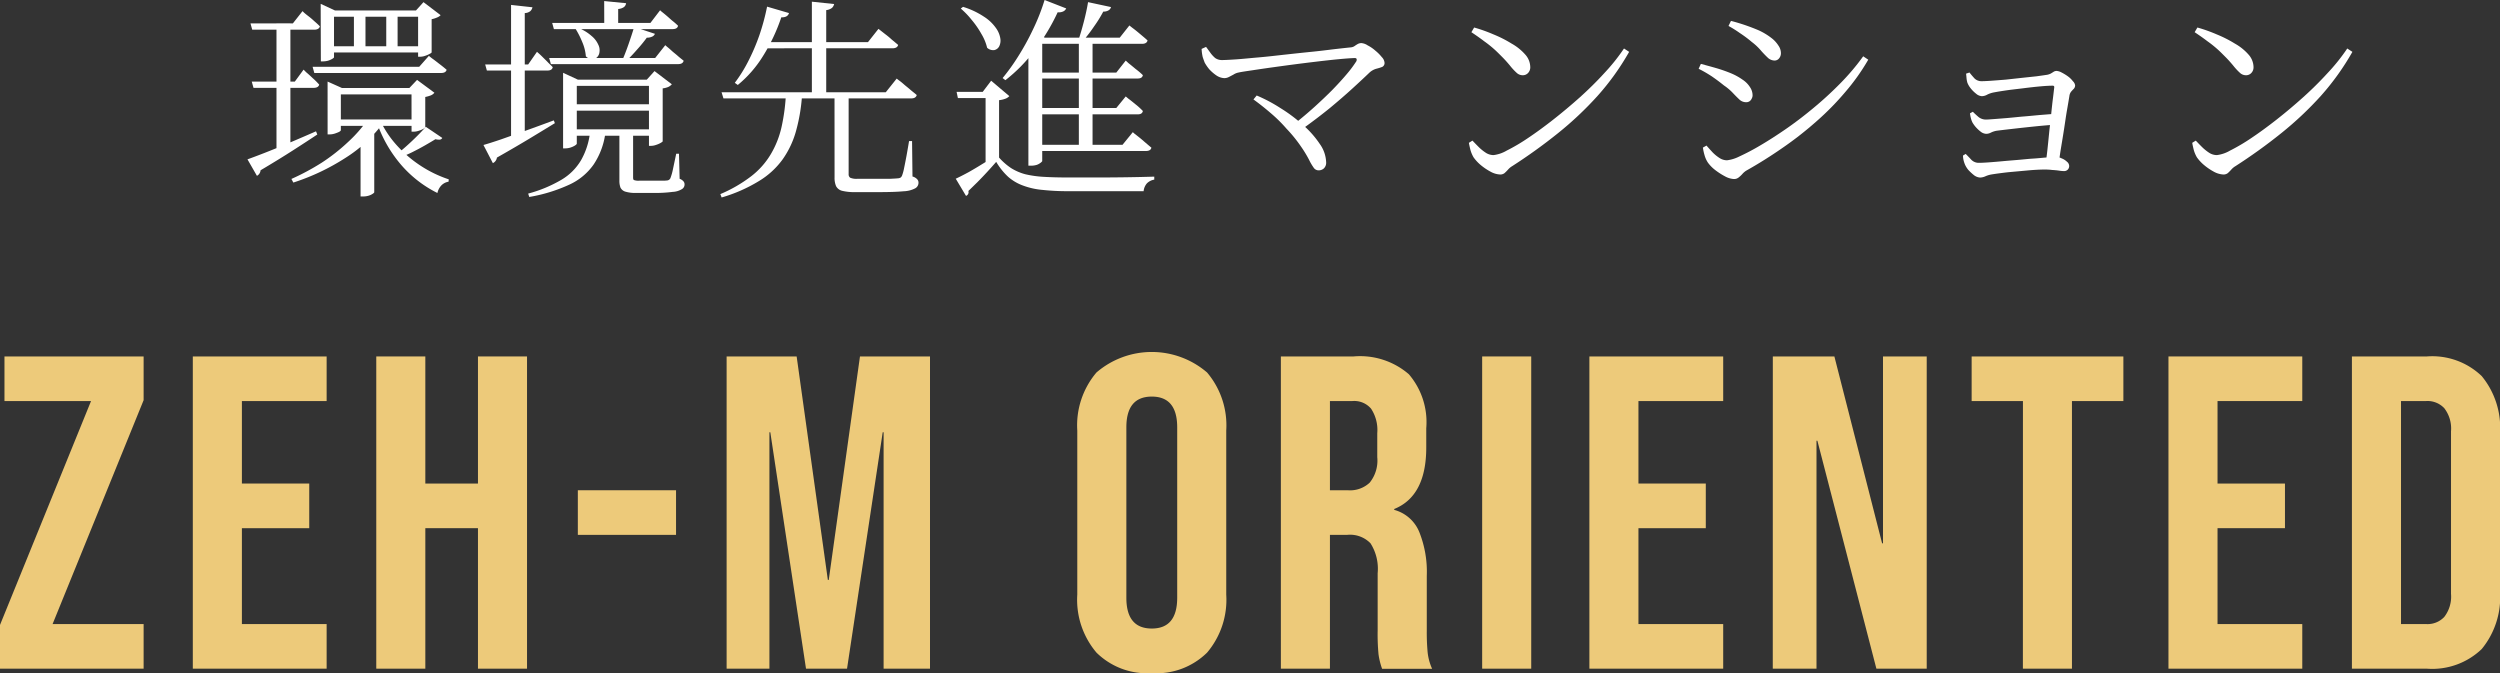
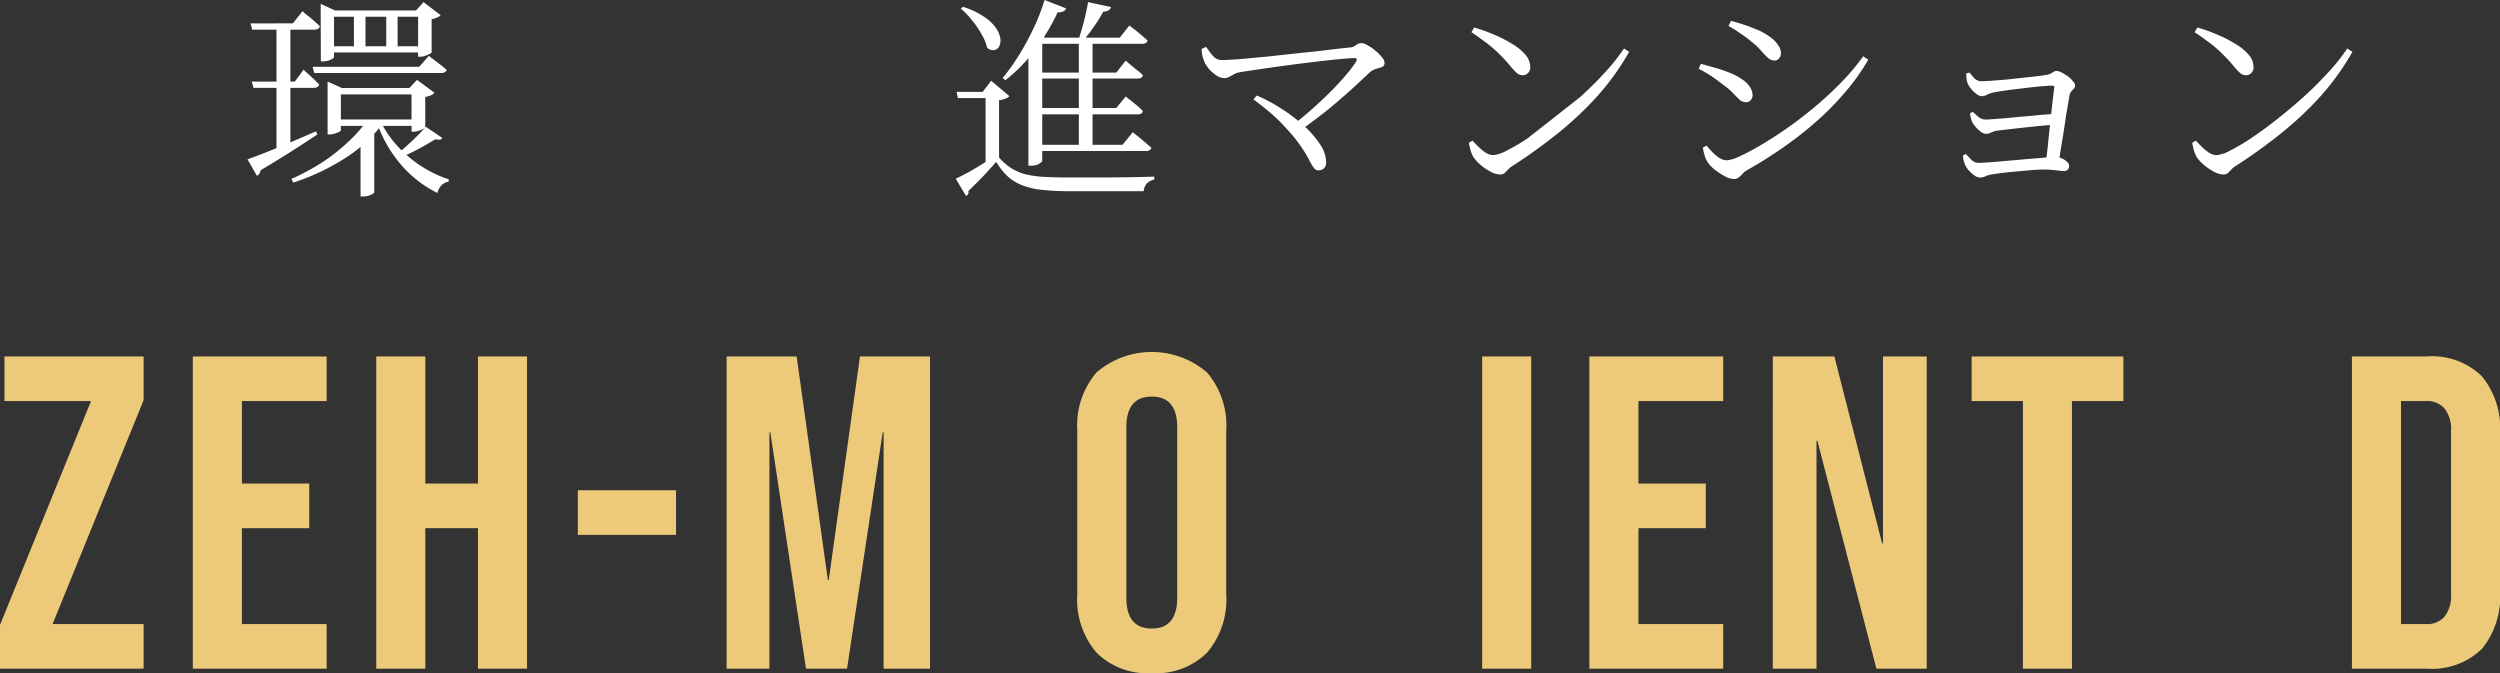
<svg xmlns="http://www.w3.org/2000/svg" id="レイヤー_1" data-name="レイヤー 1" viewBox="0 0 148.29 39.927">
  <rect x="0" y="0" width="148.29" height="39.927" fill="#333333" stroke="none" />
  <defs>
    <style>.cls-1{fill:#edca7a;}.cls-2{fill:#fff;}</style>
  </defs>
  <path class="cls-1" d="M139.506,21.143h4.445a4.238,4.238,0,0,1,3.254,1.164,4.836,4.836,0,0,1,1.085,3.413v9.366a4.836,4.836,0,0,1-1.085,3.413,4.238,4.238,0,0,1-3.254,1.164h-4.445ZM143.9,37.017a1.363,1.363,0,0,0,1.084-.423,1.971,1.971,0,0,0,.4-1.376v-9.63a1.971,1.971,0,0,0-.4-1.376,1.363,1.363,0,0,0-1.084-.423h-1.482V37.017Z" />
-   <path class="cls-1" d="M128.625,21.143h7.937v2.646h-5.027v4.894h4v2.646h-4v5.688h5.027v2.646h-7.937Z" />
  <path class="cls-1" d="M119.993,23.789H116.95V21.143h9v2.646H122.9V39.663h-2.91Z" />
  <path class="cls-1" d="M105.157,21.143h3.651l2.831,11.085h.053V21.143h2.593v18.52H111.3L107.8,26.143h-.053v13.52h-2.593Z" />
  <path class="cls-1" d="M94.276,21.143h7.937v2.646H97.186v4.894h3.995v2.646H97.186v5.688h5.027v2.646H94.276Z" />
  <path class="cls-1" d="M87.916,21.143h2.91v18.52h-2.91Z" />
-   <path class="cls-1" d="M75.976,21.143h4.312A4.421,4.421,0,0,1,83.569,22.2,4.369,4.369,0,0,1,84.6,25.4V26.54q0,2.885-1.9,3.651v.053a2.232,2.232,0,0,1,1.481,1.3,6.358,6.358,0,0,1,.45,2.62v3.254a12.626,12.626,0,0,0,.053,1.3,3.209,3.209,0,0,0,.264.953H81.981a4.206,4.206,0,0,1-.211-.847,12.55,12.55,0,0,1-.053-1.429V34a2.806,2.806,0,0,0-.424-1.773,1.692,1.692,0,0,0-1.4-.5H78.886v7.937h-2.91Zm3.968,7.937a1.7,1.7,0,0,0,1.3-.45,2.082,2.082,0,0,0,.45-1.508V25.694a2.289,2.289,0,0,0-.37-1.456,1.313,1.313,0,0,0-1.111-.449H78.886V29.08Z" />
  <path class="cls-1" d="M68.319,39.927a4.271,4.271,0,0,1-3.281-1.217A4.847,4.847,0,0,1,63.9,35.271V25.535a4.85,4.85,0,0,1,1.137-3.44,5.031,5.031,0,0,1,6.562,0,4.85,4.85,0,0,1,1.137,3.44v9.736A4.847,4.847,0,0,1,71.6,38.71,4.271,4.271,0,0,1,68.319,39.927Zm0-2.645q1.507,0,1.508-1.826V25.35q0-1.826-1.508-1.826T66.811,25.35V35.456Q66.811,37.282,68.319,37.282Z" />
  <path class="cls-1" d="M43.1,21.143h4.154L49.105,34.4h.053L51.01,21.143h4.154v18.52H52.412V25.641h-.053L50.243,39.663H47.809L45.692,25.641h-.053V39.663H43.1Z" />
  <path class="cls-1" d="M34.275,29.08H40.1v2.646H34.275Z" />
  <path class="cls-1" d="M22.319,21.143h2.91v7.54h3.122v-7.54h2.91v18.52h-2.91V31.329H25.229v8.334h-2.91Z" />
  <path class="cls-1" d="M11.437,21.143h7.938v2.646H14.348v4.894h3.995v2.646H14.348v5.688h5.027v2.646H11.437Z" />
  <path class="cls-1" d="M0,37.07,5.4,23.789H.265V21.143H8.519v2.593l-5.4,13.281h5.4v2.646H0Z" />
  <path class="cls-2" d="M130.341,1.632a9.148,9.148,0,0,1,1.151.41,7.153,7.153,0,0,1,1.071.543,3.066,3.066,0,0,1,.807.648,1.132,1.132,0,0,1,.3.741.482.482,0,0,1-.132.357.423.423,0,0,1-.331.132.525.525,0,0,1-.317-.119,3.51,3.51,0,0,1-.41-.436c-.159-.194-.318-.371-.476-.529s-.309-.314-.477-.463a6.729,6.729,0,0,0-.582-.463q-.33-.252-.767-.543Zm8.889,1.244.305.2a15.072,15.072,0,0,1-1.866,2.606A20.128,20.128,0,0,1,135.315,7.9,31.569,31.569,0,0,1,132.59,9.86a1,1,0,0,0-.239.2,2.487,2.487,0,0,1-.211.212.416.416,0,0,1-.252.079,1.3,1.3,0,0,1-.582-.172,3.423,3.423,0,0,1-.595-.41,2.423,2.423,0,0,1-.4-.437,1.871,1.871,0,0,1-.185-.436c-.044-.177-.075-.318-.092-.424l.211-.132c.132.141.265.278.4.41a2.716,2.716,0,0,0,.423.331.863.863,0,0,0,.424.119,2.027,2.027,0,0,0,.78-.265,11.066,11.066,0,0,0,1.257-.74q.714-.477,1.508-1.1t1.574-1.323a20.615,20.615,0,0,0,1.468-1.455A11.21,11.21,0,0,0,139.23,2.876Z" />
  <path class="cls-2" d="M116.821,4.3q.146.186.305.358a.585.585,0,0,0,.41.158c.123,0,.313-.008.568-.026s.543-.04.86-.066l.966-.106.873-.093q.384-.053.556-.079a.819.819,0,0,0,.277-.079c.062-.036.12-.071.172-.106a.33.33,0,0,1,.186-.053.728.728,0,0,1,.291.092,2.816,2.816,0,0,1,.37.225,1.389,1.389,0,0,1,.3.291.413.413,0,0,1,.133.252.3.3,0,0,1-.08.2c-.053.053-.106.11-.159.172a.511.511,0,0,0-.1.251c-.036.221-.084.508-.146.86s-.11.715-.172,1.112-.123.767-.185,1.137-.1.7-.146.979l-.767-.053c.035-.212.071-.476.106-.794s.071-.67.106-1.031.084-.732.119-1.085.07-.684.106-.966.061-.511.079-.661c.009-.071-.022-.106-.092-.106-.186,0-.428.013-.728.04s-.609.061-.953.105-.661.075-.978.12-.591.088-.821.132a1.465,1.465,0,0,0-.4.132.678.678,0,0,1-.318.093.575.575,0,0,1-.344-.146,1.956,1.956,0,0,1-.331-.331,1.3,1.3,0,0,1-.185-.317,1.455,1.455,0,0,1-.053-.278c-.008-.106-.017-.194-.026-.264Zm.2,2.329c.106.106.22.211.344.317a.7.7,0,0,0,.423.146c.079,0,.234-.009.463-.027s.516-.039.833-.066.649-.066.992-.093.693-.066,1.019-.092.609-.049.847-.066l-.04.648q-.582.039-1.23.106t-1.217.132q-.582.066-1.006.119a1.228,1.228,0,0,0-.37.119.587.587,0,0,1-.265.066.565.565,0,0,1-.317-.119,2.18,2.18,0,0,1-.3-.278,1.87,1.87,0,0,1-.2-.277,1.379,1.379,0,0,1-.092-.252,2.011,2.011,0,0,1-.053-.291Zm-.424,2.5q.172.172.344.357a.608.608,0,0,0,.45.172c.132,0,.318-.009.556-.026s.516-.04.807-.067.608-.053.926-.079.621-.062.912-.079.565-.049.794-.066a4.8,4.8,0,0,1,.516-.04.861.861,0,0,1,.384.092.921.921,0,0,1,.317.2.331.331,0,0,1,.132.238.3.3,0,0,1-.092.238.3.3,0,0,1-.225.079,2.079,2.079,0,0,1-.278-.026c-.123-.018-.26-.031-.41-.04a3.531,3.531,0,0,0-.423-.026q-.436,0-1.019.053t-1.164.106q-.582.066-.992.132a1.482,1.482,0,0,0-.357.106.835.835,0,0,1-.318.079.663.663,0,0,1-.357-.132,2.959,2.959,0,0,1-.344-.318,1.353,1.353,0,0,1-.2-.317,1.868,1.868,0,0,1-.08-.238,1.282,1.282,0,0,1-.039-.3Z" />
  <path class="cls-2" d="M102.528,1.54l.146-.3q.37.093.807.239c.291.1.577.207.86.33a3.892,3.892,0,0,1,.74.45,1.731,1.731,0,0,1,.411.45.78.78,0,0,1,.145.45.471.471,0,0,1-.106.3.338.338,0,0,1-.278.132.6.6,0,0,1-.37-.145q-.172-.159-.4-.41a3.364,3.364,0,0,0-.569-.543,7.261,7.261,0,0,0-.727-.542A6.431,6.431,0,0,0,102.528,1.54Zm7.99,1.8.3.2a12.534,12.534,0,0,1-1.363,1.918,16.233,16.233,0,0,1-1.733,1.76,20.65,20.65,0,0,1-2,1.561q-1.046.727-2.13,1.336a1.02,1.02,0,0,0-.238.2,1.717,1.717,0,0,1-.225.212.427.427,0,0,1-.291.092,1.233,1.233,0,0,1-.516-.158,4,4,0,0,1-.595-.384,2.139,2.139,0,0,1-.424-.436,1.549,1.549,0,0,1-.2-.45,2.828,2.828,0,0,1-.093-.437l.212-.119c.123.141.247.278.37.41a2.317,2.317,0,0,0,.41.331.818.818,0,0,0,.437.132,2.211,2.211,0,0,0,.728-.225,13.182,13.182,0,0,0,1.23-.648q.7-.41,1.508-.965t1.653-1.257a20.868,20.868,0,0,0,1.588-1.455A13.555,13.555,0,0,0,110.518,3.339Zm-9.762.741.132-.291q.5.132.913.251a8.534,8.534,0,0,1,.86.3,3.506,3.506,0,0,1,.7.384,1.468,1.468,0,0,1,.436.436.872.872,0,0,1,.159.49.4.4,0,0,1-.053.2.37.37,0,0,1-.132.159.353.353,0,0,1-.2.053.577.577,0,0,1-.383-.146c-.106-.1-.229-.22-.371-.37a3.159,3.159,0,0,0-.555-.476q-.371-.3-.728-.543A7.362,7.362,0,0,0,100.756,4.08Z" />
-   <path class="cls-2" d="M87.44,1.632a9.148,9.148,0,0,1,1.151.41,7.153,7.153,0,0,1,1.071.543,3.066,3.066,0,0,1,.807.648,1.132,1.132,0,0,1,.3.741.482.482,0,0,1-.132.357.421.421,0,0,1-.331.132.525.525,0,0,1-.317-.119,3.51,3.51,0,0,1-.41-.436c-.159-.194-.318-.371-.476-.529s-.309-.314-.477-.463a6.729,6.729,0,0,0-.582-.463q-.33-.252-.767-.543Zm8.889,1.244.305.2A15.019,15.019,0,0,1,94.768,5.68,20.128,20.128,0,0,1,92.414,7.9,31.569,31.569,0,0,1,89.689,9.86a1,1,0,0,0-.238.2,2.493,2.493,0,0,1-.212.212.413.413,0,0,1-.251.079,1.29,1.29,0,0,1-.582-.172,3.431,3.431,0,0,1-.6-.41,2.462,2.462,0,0,1-.4-.437,1.871,1.871,0,0,1-.185-.436c-.044-.177-.075-.318-.092-.424l.211-.132q.2.211.4.41a2.716,2.716,0,0,0,.423.331.866.866,0,0,0,.424.119,2.022,2.022,0,0,0,.78-.265,11.066,11.066,0,0,0,1.257-.74q.714-.477,1.508-1.1T93.71,5.773q.794-.714,1.469-1.455A11.284,11.284,0,0,0,96.329,2.876Z" />
+   <path class="cls-2" d="M87.44,1.632a9.148,9.148,0,0,1,1.151.41,7.153,7.153,0,0,1,1.071.543,3.066,3.066,0,0,1,.807.648,1.132,1.132,0,0,1,.3.741.482.482,0,0,1-.132.357.421.421,0,0,1-.331.132.525.525,0,0,1-.317-.119,3.51,3.51,0,0,1-.41-.436c-.159-.194-.318-.371-.476-.529s-.309-.314-.477-.463a6.729,6.729,0,0,0-.582-.463q-.33-.252-.767-.543Zm8.889,1.244.305.2A15.019,15.019,0,0,1,94.768,5.68,20.128,20.128,0,0,1,92.414,7.9,31.569,31.569,0,0,1,89.689,9.86a1,1,0,0,0-.238.2,2.493,2.493,0,0,1-.212.212.413.413,0,0,1-.251.079,1.29,1.29,0,0,1-.582-.172,3.431,3.431,0,0,1-.6-.41,2.462,2.462,0,0,1-.4-.437,1.871,1.871,0,0,1-.185-.436c-.044-.177-.075-.318-.092-.424l.211-.132q.2.211.4.41a2.716,2.716,0,0,0,.423.331.866.866,0,0,0,.424.119,2.022,2.022,0,0,0,.78-.265,11.066,11.066,0,0,0,1.257-.74T93.71,5.773q.794-.714,1.469-1.455A11.284,11.284,0,0,0,96.329,2.876Z" />
  <path class="cls-2" d="M71.275,2.9l.264-.119c.08.106.163.221.252.344a1.684,1.684,0,0,0,.291.318.682.682,0,0,0,.4.119c.167,0,.445-.014.833-.04s.842-.075,1.362-.119,1.063-.11,1.628-.172,1.106-.119,1.627-.172.974-.115,1.362-.159.679-.075.847-.092a.449.449,0,0,0,.212-.08c.061-.044.123-.083.185-.119a.471.471,0,0,1,.211-.053.781.781,0,0,1,.371.133,2.182,2.182,0,0,1,.463.317,2.57,2.57,0,0,1,.383.384.537.537,0,0,1,.159.33.25.25,0,0,1-.145.252,2.978,2.978,0,0,1-.344.106,1.009,1.009,0,0,0-.4.224q-.384.37-.992.926T78.868,6.421q-.768.622-1.64,1.244l-.384-.371q.569-.45,1.111-.939T79,5.363q.489-.5.86-.939a6.753,6.753,0,0,0,.569-.754.2.2,0,0,0,.04-.172c-.018-.045-.071-.062-.159-.053-.229.008-.529.031-.9.066s-.767.079-1.217.132-.912.11-1.389.172-.921.124-1.362.185-.825.119-1.178.172-.612.088-.806.132a.815.815,0,0,0-.292.12c-.1.052-.189.1-.277.145a.593.593,0,0,1-.265.066.923.923,0,0,1-.45-.145,2.519,2.519,0,0,1-.436-.371,2.53,2.53,0,0,1-.278-.4c-.035-.088-.075-.2-.119-.33A2.572,2.572,0,0,1,71.275,2.9Zm3.267,2.765a8.988,8.988,0,0,1,1.4.741,9.035,9.035,0,0,1,1.337,1,5.628,5.628,0,0,1,1,1.125,1.985,1.985,0,0,1,.384,1.111.467.467,0,0,1-.133.344.459.459,0,0,1-.317.119.352.352,0,0,1-.291-.159,3.26,3.26,0,0,1-.278-.476,7.035,7.035,0,0,0-.476-.781,8.373,8.373,0,0,0-.86-1.058,8.46,8.46,0,0,0-.939-.926q-.49-.423-1.019-.807Z" />
  <path class="cls-2" d="M61.453,2.235h4.965l.572-.724.178.14c.127.093.275.212.444.355s.322.267.457.394c-.034.136-.144.2-.33.2H61.453Zm.025,2.07h4.737l.559-.711.165.152c.119.093.258.208.419.343a4.189,4.189,0,0,1,.432.368c-.025.136-.127.2-.305.2H61.478Zm0,2.1h4.737l.559-.685.165.139c.119.085.258.2.419.331a4.093,4.093,0,0,1,.432.393c-.025.136-.127.2-.305.2H61.478Zm-.025,2.185h5.13l.61-.75.1.089.292.229c.118.093.237.2.355.3s.246.211.356.3c-.026.136-.14.2-.343.2h-6.5Zm.368-6.35V9.55c0,.017-.029.051-.089.1a.875.875,0,0,1-.228.127,1.174,1.174,0,0,1-.369.051H61V2.959l.546-.914.432.19Zm2.172,0h.813v6.54h-.813ZM64.539.127,65.9.419a.311.311,0,0,1-.14.191.538.538,0,0,1-.317.076,7.674,7.674,0,0,1-.534.863,8.865,8.865,0,0,1-.66.864h-.292q.165-.483.33-1.118T64.539.127ZM61.961,0l1.282.5a.36.36,0,0,1-.177.178.624.624,0,0,1-.33.051,11.864,11.864,0,0,1-1.4,2.3,9.152,9.152,0,0,1-1.7,1.727l-.165-.126a11.929,11.929,0,0,0,.914-1.27,14.928,14.928,0,0,0,.876-1.588A12.453,12.453,0,0,0,61.961,0Zm-2.7,9.347a3.7,3.7,0,0,0,.711.622,3.062,3.062,0,0,0,.851.368,6.352,6.352,0,0,0,1.092.153q.623.037,1.448.038H65q.89,0,1.791-.013t1.676-.038v.178a.807.807,0,0,0-.432.216.823.823,0,0,0-.2.469H63.37a13.526,13.526,0,0,1-1.536-.076,4.356,4.356,0,0,1-1.143-.254,2.759,2.759,0,0,1-.889-.52,3.9,3.9,0,0,1-.711-.889q-.242.279-.546.609t-.584.61c-.2.194-.369.364-.521.508a.24.24,0,0,1-.013.178.243.243,0,0,1-.127.114L56.691,10.6q.33-.153.774-.394c.3-.169.6-.351.915-.546s.613-.377.876-.546Zm0-3.4V9.334l-.8.508V5.816H56.818l-.077-.368h1.55l.5-.66,1.079.914a.622.622,0,0,1-.2.14A1.552,1.552,0,0,1,59.256,5.943ZM57.123.406a4.741,4.741,0,0,1,1.244.585,2.494,2.494,0,0,1,.7.66,1.428,1.428,0,0,1,.267.622.764.764,0,0,1-.063.47.423.423,0,0,1-.3.229.527.527,0,0,1-.419-.14,2.907,2.907,0,0,0-.343-.826,5.3,5.3,0,0,0-.572-.825,4.914,4.914,0,0,0-.647-.673Z" />
-   <path class="cls-2" d="M42.8,5.473h9.74l.648-.812.127.1c.084.059.186.14.3.241s.246.2.381.318.271.216.381.317q-.05.2-.33.2H42.912ZM48.157.1l1.32.139a.44.44,0,0,1-.126.229A.7.7,0,0,1,49.008.6v5.08h-.851ZM45.122,2.5h6.362l.622-.788.115.089.292.229a4.262,4.262,0,0,1,.381.317q.2.165.381.318c-.034.135-.149.2-.343.2H44.918ZM45.5.394l1.3.381q-.077.265-.457.254A10.794,10.794,0,0,1,45.249,3.34a6.884,6.884,0,0,1-1.486,1.7l-.178-.127a8.425,8.425,0,0,0,.787-1.258,12.131,12.131,0,0,0,.661-1.536A13.192,13.192,0,0,0,45.5.394Zm4,5.117h.838v4.813a.247.247,0,0,0,.089.216.922.922,0,0,0,.444.064H52.83c.2-.009.343-.017.419-.026a.372.372,0,0,0,.178-.05.313.313,0,0,0,.089-.14,2.866,2.866,0,0,0,.114-.432q.063-.3.14-.711c.051-.279.1-.571.152-.876H54.1l.025,2.1a.589.589,0,0,1,.28.165.292.292,0,0,1,.076.216.374.374,0,0,1-.19.318,1.589,1.589,0,0,1-.7.177q-.508.051-1.511.051H50.735a3.076,3.076,0,0,1-.775-.076.554.554,0,0,1-.368-.279,1.243,1.243,0,0,1-.089-.521Zm-2.883,0h.965a10.47,10.47,0,0,1-.355,2.223,5.428,5.428,0,0,1-.8,1.714,4.791,4.791,0,0,1-1.423,1.3,9.05,9.05,0,0,1-2.2.965l-.076-.2a8.3,8.3,0,0,0,1.841-1.067,4.643,4.643,0,0,0,1.156-1.308,5.516,5.516,0,0,0,.635-1.613A11.533,11.533,0,0,0,46.62,5.511Z" />
-   <path class="cls-2" d="M33.756,6.185H38.9v.38H33.756ZM33.73,7.67h5.144v.381H33.73Zm-.977-6.311h5.828L39.153.61l.1.088c.077.06.17.136.28.229s.224.2.343.3a4.045,4.045,0,0,1,.343.3c-.026.135-.136.2-.33.2H32.854Zm-.178,2.082h6.286l.6-.761.1.088c.076.06.17.14.28.242s.237.194.355.3.246.2.356.293c-.034.135-.144.2-.33.2H32.676ZM35.838.063l1.3.127a.354.354,0,0,1-.127.229.684.684,0,0,1-.343.114V1.549h-.826ZM37.616,1.6l1.232.406a.313.313,0,0,1-.165.166.71.71,0,0,1-.317.063,8.247,8.247,0,0,1-.572.7q-.33.381-.673.712H36.88q.19-.42.393-1T37.616,1.6Zm-3.327.051a2.608,2.608,0,0,1,.8.482,1.389,1.389,0,0,1,.394.508.727.727,0,0,1,.076.445.494.494,0,0,1-.152.317.439.439,0,0,1-.3.115.6.6,0,0,1-.356-.178,2.678,2.678,0,0,0-.216-.851,5.1,5.1,0,0,0-.393-.775ZM28.778,3.822H31.33l.521-.749.1.089c.068.059.149.136.242.229s.2.194.3.3.208.2.293.293c-.026.135-.132.2-.318.2H28.879ZM30.314.292l1.27.14a.439.439,0,0,1-.127.228.547.547,0,0,1-.33.115V8.191l-.813.254ZM28.676,8.6q.356-.1,1-.317l1.473-.521q.838-.3,1.7-.622l.064.165q-.6.369-1.461.889T29.476,9.347a.436.436,0,0,1-.241.33ZM33.4,4.724V4.318l.876.406H39v.368H34.213V8.521q0,.039-.114.114a1.186,1.186,0,0,1-.254.115,1.037,1.037,0,0,1-.33.051H33.4Zm5.093,0h-.127l.457-.508L39.851,5a.7.7,0,0,1-.2.153,1.2,1.2,0,0,1-.343.089V8.381c0,.017-.042.051-.127.1A1.426,1.426,0,0,1,38.9,8.6a.89.89,0,0,1-.279.051h-.127ZM36.74,7.81h.813v2.718c0,.084.017.135.051.152a.788.788,0,0,0,.317.038h1.346a2.36,2.36,0,0,0,.3-.013.238.238,0,0,0,.2-.139,3.308,3.308,0,0,0,.153-.546l.19-.9h.165l.038,1.486a.525.525,0,0,1,.229.152.271.271,0,0,1,.063.178.315.315,0,0,1-.152.279,1.137,1.137,0,0,1-.546.166,8,8,0,0,1-1.168.063H37.731a2.007,2.007,0,0,1-.635-.076.471.471,0,0,1-.292-.241,1.15,1.15,0,0,1-.064-.432ZM35,7.835h.915a4.37,4.37,0,0,1-.7,1.918,3.565,3.565,0,0,1-1.46,1.206,9.377,9.377,0,0,1-2.362.724l-.064-.2a7.882,7.882,0,0,0,1.981-.825A3.287,3.287,0,0,0,34.467,9.5,4.315,4.315,0,0,0,35,7.835Z" />
  <path class="cls-2" d="M18.542,3.962h6.324l.572-.648.177.14q.179.127.42.318c.169.127.321.249.457.368-.034.127-.144.19-.33.19H18.644Zm.851-1.219h5.8v.368h-5.8Zm.432,4.343H24.79v.381H19.825ZM20.993.622h.686v2.21h-.686Zm1.918,0h.673v2.21h-.673ZM21.818,7.086h.915v.2a8.218,8.218,0,0,1-2.248,2.083,13.121,13.121,0,0,1-3.086,1.46l-.114-.215A13.856,13.856,0,0,0,19.1,9.639a11.141,11.141,0,0,0,1.536-1.207A8.11,8.11,0,0,0,21.818,7.086ZM21.387,8.2l.812-.635V11.4c0,.034-.063.085-.19.152a1.078,1.078,0,0,1-.508.1h-.114Zm1.155-1.08a5.973,5.973,0,0,0,1.016,1.524,7.186,7.186,0,0,0,1.423,1.207,7.1,7.1,0,0,0,1.638.787l-.013.14a.77.77,0,0,0-.406.2.93.93,0,0,0-.254.47,6.886,6.886,0,0,1-2.159-1.677,7.75,7.75,0,0,1-1.448-2.552Zm1.867-1.9h-.127l.457-.482,1.029.762a.528.528,0,0,1-.2.152,1.9,1.9,0,0,1-.343.1V7.531q0,.038-.114.114a1.531,1.531,0,0,1-.28.114.922.922,0,0,1-.292.051h-.127Zm-4.978,0V4.838l.851.381h4.571V5.6H20.218V7.721c0,.026-.034.059-.1.1a2.03,2.03,0,0,1-.254.1,1,1,0,0,1-.318.051h-.114ZM24.8.622h-.127L25.12.127,26.136.9a.559.559,0,0,1-.216.139,1.552,1.552,0,0,1-.317.1V3.1c0,.025-.043.059-.127.1a1.448,1.448,0,0,1-.267.114.917.917,0,0,1-.292.051H24.8Zm-5.778,0V.229l.85.393h5.359V.991H19.812V3.4c0,.017-.034.047-.1.089a1.1,1.1,0,0,1-.266.115,1.28,1.28,0,0,1-.3.038h-.114Zm6.235,6.9.978.66a.189.189,0,0,1-.14.1.858.858,0,0,1-.267-.025c-.177.11-.385.232-.622.368s-.483.266-.736.393-.479.221-.7.3l-.2-.2q.406-.318.876-.762T25.26,7.518Zm-10.4-6.134h2.515L17.945.66l.089.089q.1.089.267.216t.343.292c.118.1.228.2.33.305-.034.135-.148.2-.343.2h-3.67Zm.076,3.454h2.553l.521-.711.152.153q.165.139.381.343a4.3,4.3,0,0,1,.394.393c-.034.127-.144.191-.33.191H15.037Zm-.254,4.61q.356-.126.978-.368T17.094,8.5q.813-.344,1.651-.711l.076.19q-.572.381-1.422.927T15.456,10.1a.409.409,0,0,1-.216.33ZM16.4,1.384h.825V8.826l-.825.267Z" />
</svg>